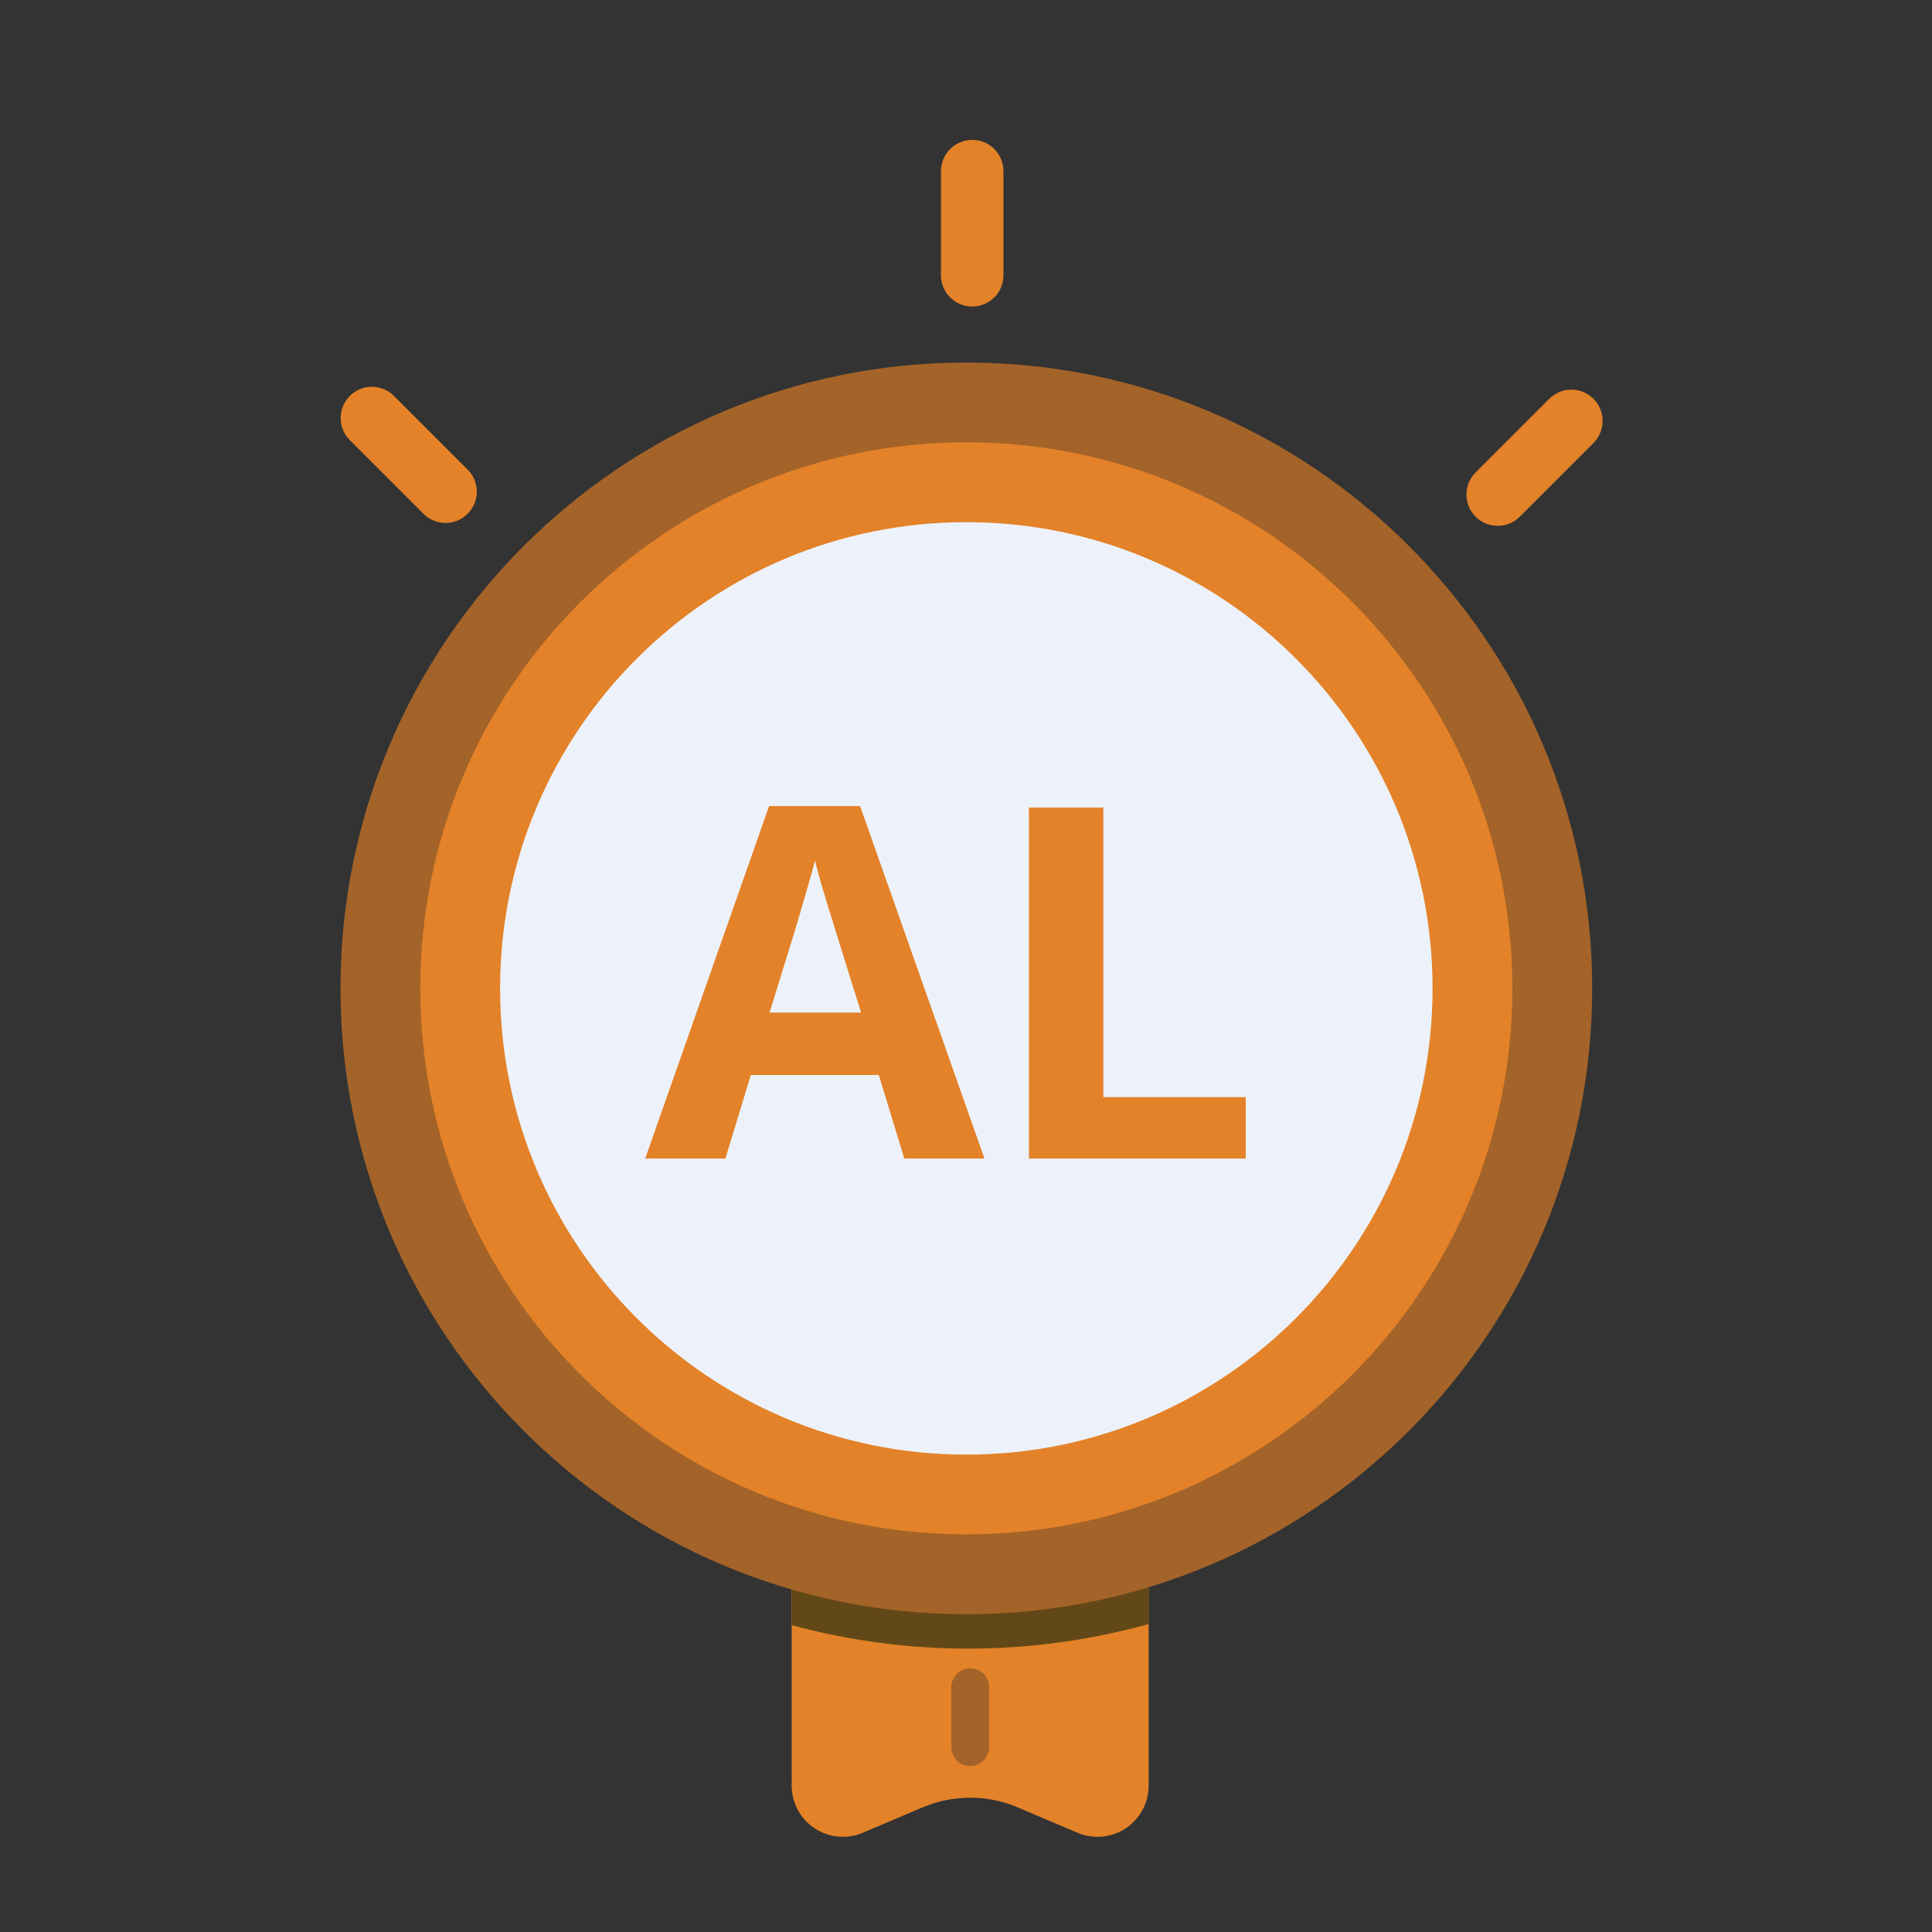
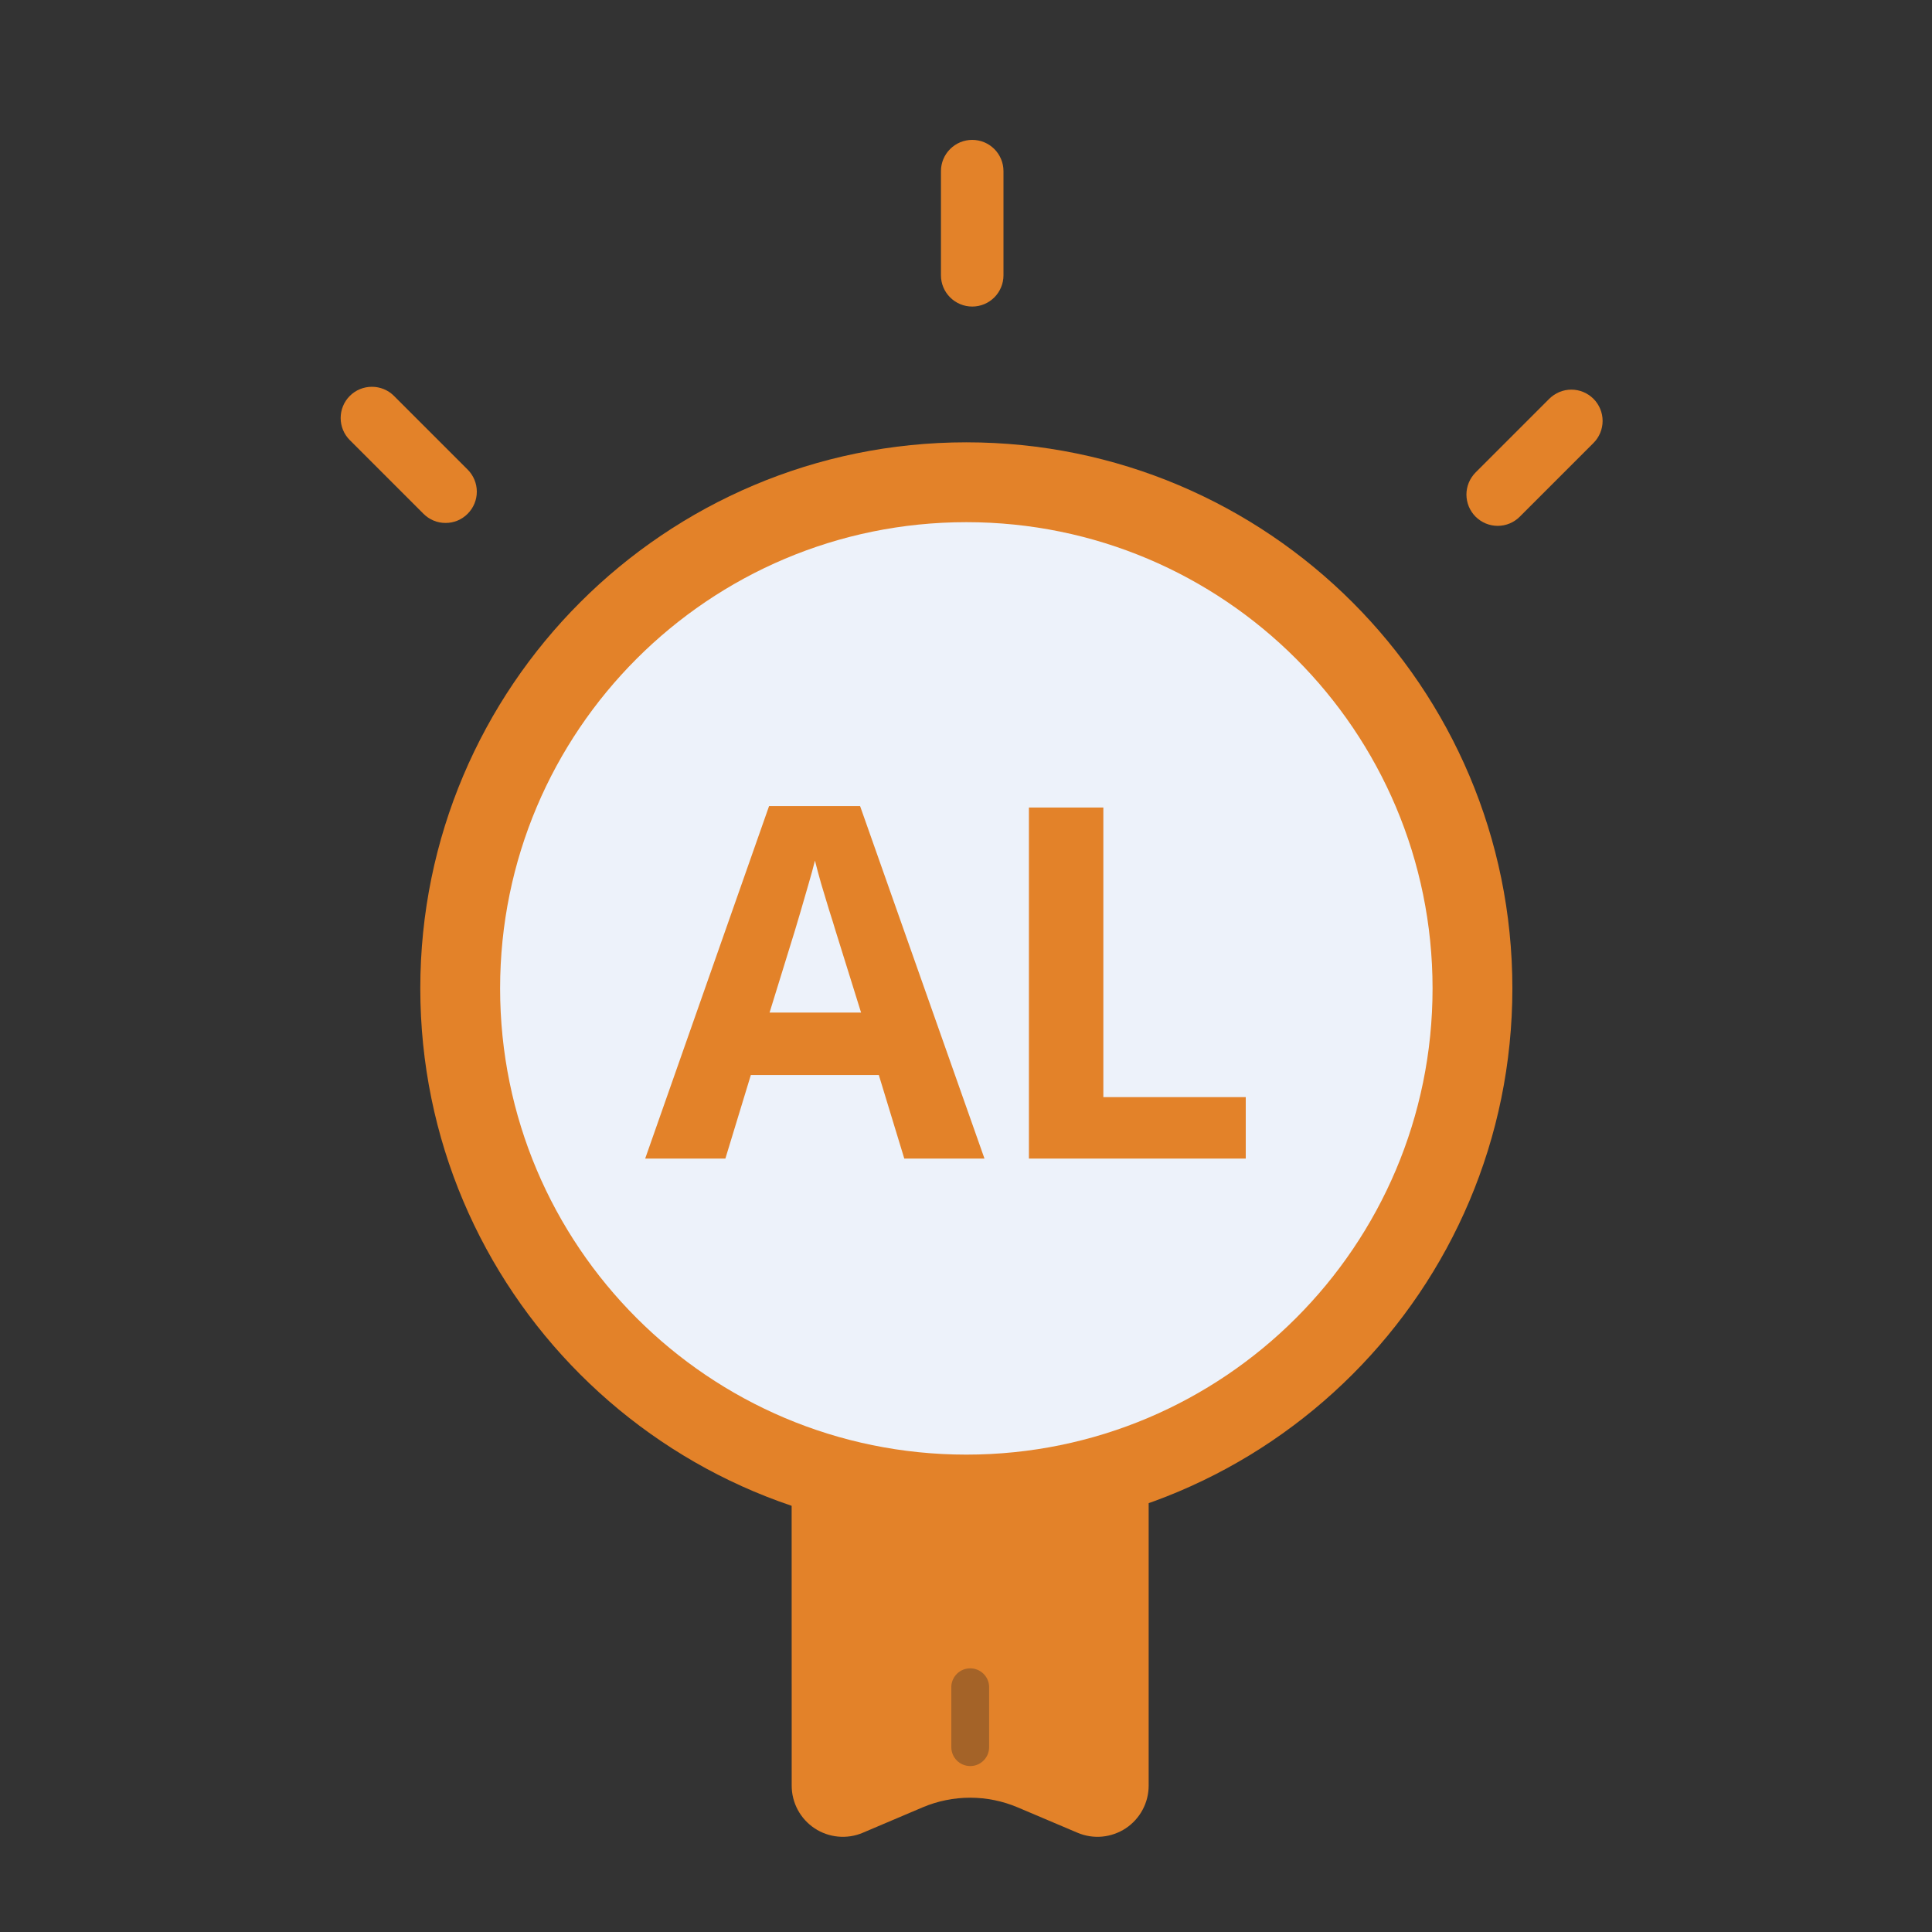
<svg xmlns="http://www.w3.org/2000/svg" width="100%" height="100%" viewBox="0 0 55 55" version="1.1" xml:space="preserve" style="fill-rule:evenodd;clip-rule:evenodd;stroke-linejoin:round;stroke-miterlimit:2;">
  <rect x="0" y="0" width="55" height="55" fill="#333333" stroke="none" />
  <g id="al_cc" transform="matrix(1,0,0,1,9.693,3.75)">
    <path d="M20.983,48.425L19.278,47.702C18.85,47.521 18.391,47.427 17.926,47.427C17.461,47.427 17.001,47.52 16.573,47.701L14.869,48.425C14.648,48.519 14.407,48.556 14.167,48.534C13.928,48.512 13.697,48.431 13.497,48.298C13.296,48.165 13.132,47.985 13.018,47.773C12.904,47.561 12.845,47.324 12.845,47.084L12.844,42.518L12.843,36.728L23.007,36.729L23.007,42.485L23.007,47.085C23.007,47.325 22.947,47.561 22.833,47.773C22.719,47.985 22.555,48.165 22.355,48.298C22.154,48.43 21.924,48.511 21.685,48.534C21.445,48.556 21.204,48.519 20.983,48.425Z" style="fill:rgb(227,130,41);fill-rule:nonzero;" />
    <path d="M17.927,46.526C17.785,46.526 17.648,46.469 17.547,46.369C17.446,46.268 17.39,46.131 17.389,45.989L17.389,44.254C17.397,44.117 17.456,43.987 17.556,43.892C17.656,43.797 17.789,43.744 17.927,43.744C18.065,43.744 18.198,43.797 18.298,43.892C18.398,43.987 18.458,44.117 18.465,44.254L18.465,45.989C18.465,46.059 18.451,46.129 18.424,46.195C18.397,46.26 18.357,46.319 18.307,46.369C18.257,46.419 18.198,46.459 18.133,46.486C18.068,46.513 17.998,46.526 17.927,46.526Z" style="fill:rgb(164,99,40);fill-rule:nonzero;" />
-     <path d="M23.01,42.482C19.687,43.405 16.177,43.416 12.847,42.515L12.846,36.725L23.01,36.725L23.01,42.482Z" style="fill:rgb(98,72,22);fill-rule:nonzero;" />
-     <path d="M17.817,42.204C27.656,42.204 35.633,34.227 35.633,24.388C35.633,14.548 27.656,6.571 17.817,6.571C7.977,6.571 0,14.548 0,24.388C0,34.227 7.977,42.204 17.817,42.204Z" style="fill:rgb(164,99,40);fill-rule:nonzero;" />
    <path d="M17.817,39.93C26.401,39.93 33.361,32.971 33.361,24.386C33.361,15.802 26.401,8.842 17.817,8.842C9.232,8.842 2.272,15.802 2.272,24.386C2.272,32.971 9.232,39.93 17.817,39.93Z" style="fill:rgb(227,130,41);fill-rule:nonzero;" />
    <path d="M17.817,37.66C25.147,37.66 31.089,31.718 31.089,24.388C31.089,17.057 25.147,11.115 17.817,11.115C10.486,11.115 4.544,17.057 4.544,24.388C4.544,31.718 10.486,37.66 17.817,37.66Z" style="fill:rgb(237,242,250);fill-rule:nonzero;" />
    <path d="M16.05,29.232L15.325,26.853L11.682,26.853L10.957,29.232L8.674,29.232L12.201,19.197L14.792,19.197L18.333,29.232L16.05,29.232ZM14.82,25.076L14.095,22.752C14.049,22.597 13.988,22.398 13.91,22.157C13.837,21.911 13.762,21.662 13.685,21.412C13.612,21.156 13.553,20.935 13.507,20.749C13.461,20.935 13.398,21.168 13.316,21.446C13.238,21.719 13.163,21.979 13.09,22.225C13.017,22.471 12.965,22.647 12.933,22.752L12.215,25.076L14.82,25.076ZM19.598,29.232L19.598,19.238L21.717,19.238L21.717,27.482L25.771,27.482L25.771,29.232L19.598,29.232Z" style="fill:rgb(227,130,41);fill-rule:nonzero;" />
    <path d="M17.984,4.977C17.748,4.977 17.522,4.883 17.355,4.716C17.188,4.55 17.094,4.324 17.094,4.088L17.094,1.121C17.094,0.885 17.188,0.659 17.355,0.493C17.522,0.326 17.748,0.232 17.984,0.232C18.1,0.232 18.216,0.255 18.324,0.299C18.432,0.344 18.53,0.41 18.613,0.492C18.696,0.575 18.761,0.673 18.806,0.781C18.851,0.889 18.874,1.004 18.874,1.121L18.874,4.088C18.874,4.205 18.851,4.32 18.806,4.428C18.761,4.536 18.696,4.634 18.613,4.717C18.53,4.799 18.432,4.865 18.324,4.91C18.216,4.954 18.1,4.977 17.984,4.977Z" style="fill:rgb(227,130,41);fill-rule:nonzero;" />
    <path d="M32.943,11.22C32.827,11.22 32.711,11.197 32.603,11.152C32.495,11.107 32.397,11.041 32.314,10.959C32.232,10.876 32.166,10.778 32.121,10.67C32.077,10.562 32.053,10.446 32.053,10.329C32.053,10.212 32.077,10.097 32.121,9.989C32.166,9.881 32.232,9.783 32.314,9.7L34.411,7.603C34.494,7.521 34.592,7.455 34.7,7.41C34.808,7.365 34.924,7.342 35.04,7.342C35.157,7.342 35.273,7.365 35.381,7.41C35.489,7.455 35.587,7.521 35.67,7.603C35.836,7.77 35.93,7.996 35.93,8.232C35.93,8.468 35.836,8.695 35.67,8.861L33.572,10.959C33.49,11.041 33.392,11.107 33.284,11.152C33.176,11.197 33.06,11.22 32.943,11.22Z" style="fill:rgb(227,130,41);fill-rule:nonzero;" />
    <path d="M2.991,11.137C2.875,11.138 2.759,11.115 2.651,11.07C2.543,11.025 2.445,10.959 2.362,10.876L0.265,8.779C0.098,8.612 0.005,8.386 0.005,8.15C0.005,7.914 0.098,7.688 0.265,7.521C0.432,7.354 0.658,7.261 0.894,7.261C1.13,7.261 1.357,7.354 1.523,7.521L3.62,9.618C3.787,9.785 3.881,10.011 3.881,10.247C3.881,10.483 3.787,10.709 3.62,10.876C3.538,10.959 3.44,11.025 3.332,11.07C3.224,11.115 3.108,11.138 2.991,11.137Z" style="fill:rgb(227,130,41);fill-rule:nonzero;" />
  </g>
</svg>